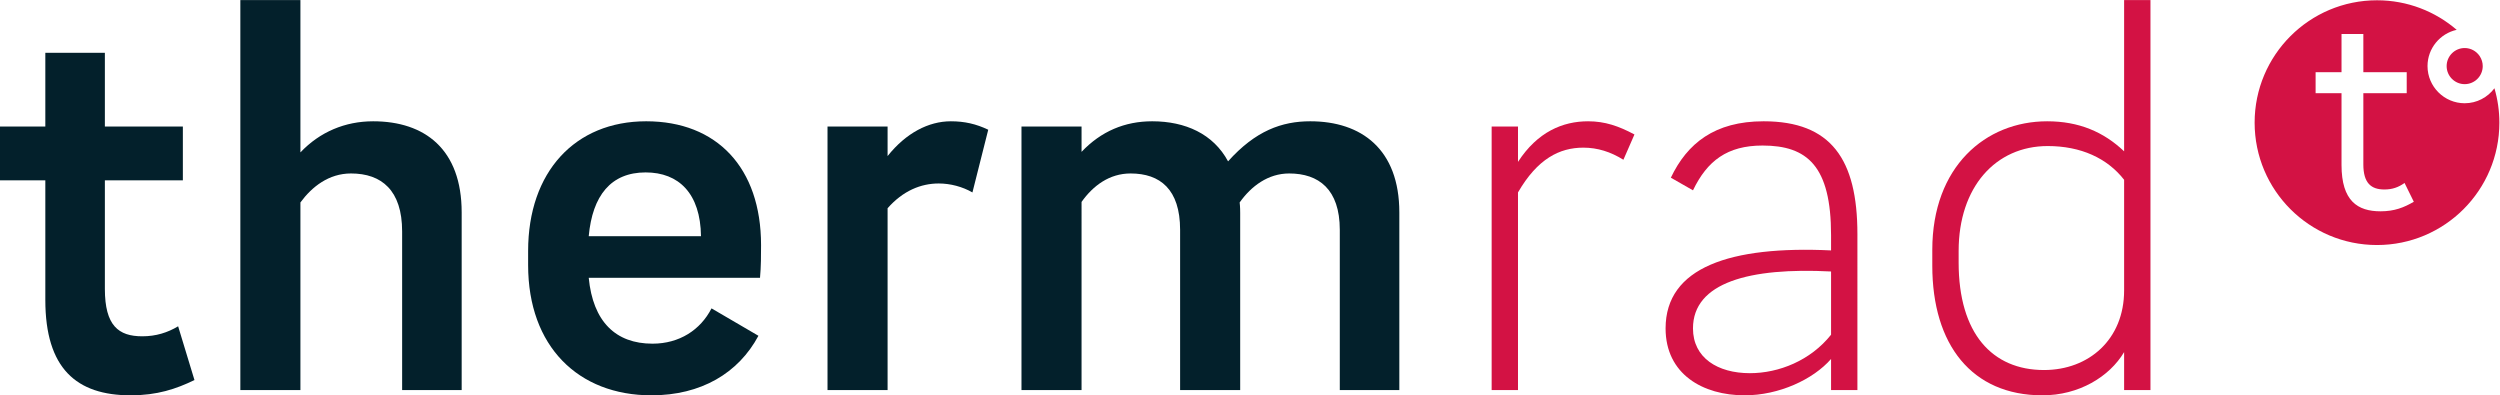
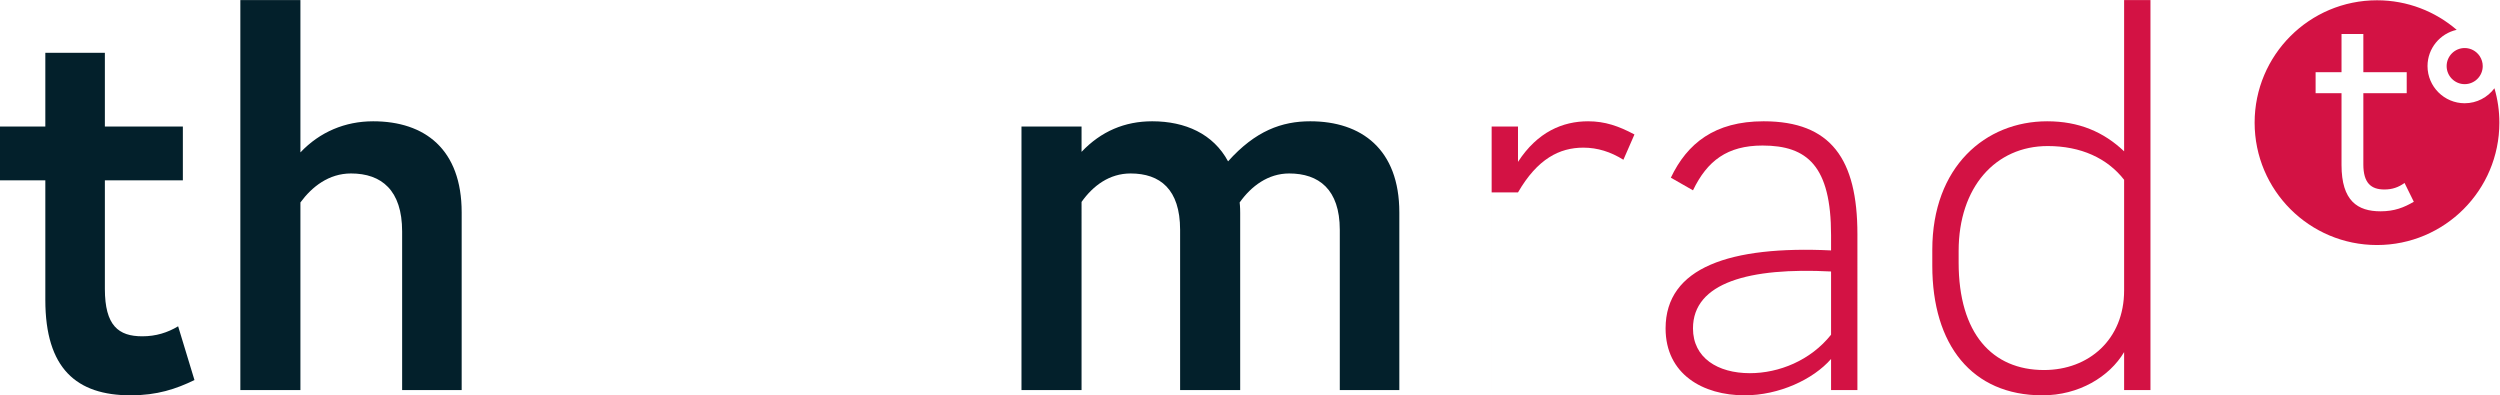
<svg xmlns="http://www.w3.org/2000/svg" viewBox="0 0 865.533 136.867" height="136.867" width="865.533" xml:space="preserve" id="svg2" version="1.1">
  <defs id="defs6" />
  <g transform="matrix(1.333,0,0,-1.333,0,136.867)" id="g10">
    <g transform="scale(0.1)" id="g12">
      <path id="path14" style="fill:#d31244;fill-opacity:1;fill-rule:nonzero;stroke:none" d="m 6401.41,901.996 c -25.84,0 -46.87,-21.062 -46.87,-46.902 0,-25.84 21.03,-46.903 46.87,-46.903 25.84,0 46.87,21.063 46.87,46.903 0,9.336 -2.82,18 -7.54,25.32 -0.29,0.445 -0.57,0.899 -0.86,1.344 -8.47,12.195 -22.54,20.238 -38.47,20.238" />
      <path id="path16" style="fill:#d31244;fill-opacity:1;fill-rule:nonzero;stroke:none" d="m 6182.83,477.926 c -59.52,0 -101.32,26.918 -101.32,120.445 v 186.332 h -67.31 v 54.567 h 67.31 v 99.183 h 56.68 V 839.27 h 112.65 V 784.703 H 6138.19 V 599.781 c 0,-48.886 20.54,-65.176 54.55,-65.176 20.55,0 36.85,5.676 52.43,17.012 l 24.1,-48.887 c -25.52,-14.878 -50.31,-24.804 -86.44,-24.804 z m 218.58,280.66 c -53.24,0 -96.54,43.301 -96.54,96.508 0,46.074 32.49,84.668 75.77,94.199 -55.62,47.789 -127.89,76.737 -206.98,76.737 -175.53,0 -317.84,-142.303 -317.84,-317.842 0,-175.536 142.31,-317.836 317.84,-317.836 175.54,0 317.84,142.3 317.84,317.836 0,31.023 -4.52,60.968 -12.81,89.316 -17.62,-23.566 -45.65,-38.918 -77.28,-38.918" />
      <path id="path18" style="fill:#03202b;fill-opacity:1;fill-rule:nonzero;stroke:none" d="M 505.082,39.676 C 457.16,16.41 407.898,0 339.469,0 198.469,0 117.73,69.809 117.73,247.727 V 558.445 H 0 V 698.066 H 117.73 V 889.672 H 272.379 V 698.066 h 202.57 V 558.445 H 272.379 V 276.48 c 0,-95.804 35.578,-123.175 97.184,-123.175 35.578,0 65.71,9.586 93.082,25.992 L 505.082,39.676" />
      <path id="path20" style="fill:#03202b;fill-opacity:1;fill-rule:nonzero;stroke:none" d="M 1044.44,13.68 V 425.684 c 0,106.73 -53.405,150.546 -132.76,150.546 -57.504,0 -101.285,-34.234 -131.418,-75.292 V 13.68 H 624.234 V 1026.53 H 780.262 V 630.977 c 50.644,53.402 116.351,80.773 188.883,80.773 134.135,0 229.945,-72.57 229.945,-236.805 V 13.68 h -154.65" />
-       <path id="path22" style="fill:#03202b;fill-opacity:1;fill-rule:nonzero;stroke:none" d="m 1820.64,413.34 c -1.38,110.871 -57.51,165.613 -143.72,165.613 -90.32,0 -138.25,-60.226 -147.83,-165.613 z m 149.2,-258.695 C 1917.82,57.504 1820.64,0 1691.98,0 c -190.26,0 -320.3,127.273 -320.3,338.086 v 36.957 c 0,205.289 121.83,336.707 306.62,336.707 183.4,0 298.37,-120.453 298.37,-321.68 0,-24.609 0,-56.086 -2.72,-84.84 h -444.86 c 10.97,-113.628 69.81,-171.093 165.61,-171.093 69.81,0 124.56,35.578 153.31,91.699 l 121.83,-71.191" />
-       <path id="path24" style="fill:#03202b;fill-opacity:1;fill-rule:nonzero;stroke:none" d="M 2149.26,13.68 V 698.066 h 156.03 v -76.675 c 47.92,60.226 106.77,90.359 164.27,90.359 35.58,0 65.67,-6.863 97.15,-21.93 l -41.06,-162.851 c -25.99,15.027 -57.47,23.269 -87.6,23.269 -46.54,0 -93.04,-19.168 -132.76,-64.328 V 13.68 h -156.03" />
      <path id="path26" style="fill:#03202b;fill-opacity:1;fill-rule:nonzero;stroke:none" d="M 3479.77,13.68 V 429.785 c 0,105.387 -54.75,146.445 -131.42,146.445 -54.74,0 -98.52,-32.851 -128.66,-75.292 1.38,-10.926 1.38,-24.61 1.38,-27.372 V 13.68 H 3065.04 V 429.785 c 0,105.387 -52.02,146.445 -128.65,146.445 -54.79,0 -97.19,-31.472 -127.32,-73.91 V 13.68 H 2653.04 V 698.066 h 156.03 v -65.711 c 50.64,53.364 112.25,79.395 183.4,79.395 86.26,0 158.79,-32.852 197.13,-104.047 71.15,79.399 139.58,104.047 213.49,104.047 132.8,0 231.33,-72.57 231.33,-236.805 V 13.68 h -154.65" />
-       <path id="path28" style="fill:#d31244;fill-opacity:1;fill-rule:nonzero;stroke:none" d="M 3874.18,13.68 V 698.066 h 68.43 v -91.742 c 50.64,78.055 116.35,105.426 182.02,105.426 43.82,0 79.39,-12.344 120.45,-34.234 l -28.71,-65.707 c -32.86,20.546 -67.09,31.472 -104.05,31.472 -61.6,0 -119.07,-28.715 -169.71,-116.312 V 13.68 h -68.43" />
+       <path id="path28" style="fill:#d31244;fill-opacity:1;fill-rule:nonzero;stroke:none" d="M 3874.18,13.68 V 698.066 h 68.43 v -91.742 c 50.64,78.055 116.35,105.426 182.02,105.426 43.82,0 79.39,-12.344 120.45,-34.234 l -28.71,-65.707 c -32.86,20.546 -67.09,31.472 -104.05,31.472 -61.6,0 -119.07,-28.715 -169.71,-116.312 h -68.43" />
      <path id="path30" style="fill:#d31244;fill-opacity:1;fill-rule:nonzero;stroke:none" d="m 4755.72,321.641 c -212.15,10.964 -358.63,-28.754 -358.63,-147.825 0,-76.636 64.36,-116.312 147.82,-116.312 75.3,0 157.41,32.812 210.81,99.902 z m 0,-307.961 V 94.422 C 4709.18,41.055 4620.21,0 4531.23,0 c -108.11,0 -205.29,54.742 -205.29,173.816 0,158.789 168.33,214.914 429.78,202.567 v 39.719 c 0,179.296 -61.6,232.664 -177.95,232.664 -91.7,0 -143.73,-39.68 -180.68,-116.352 l -57.47,32.852 c 42.44,88.98 113.59,146.484 240.91,146.484 175.19,0 243.62,-98.562 243.62,-292.93 V 13.68 h -68.43" />
      <path id="path32" style="fill:#d31244;fill-opacity:1;fill-rule:nonzero;stroke:none" d="m 5516.86,559.824 c -43.78,56.086 -112.21,87.598 -198.47,87.598 -135.48,0 -231.32,-106.766 -231.32,-272.379 V 344.91 c 0,-184.781 87.6,-279.203 221.74,-279.203 116.35,0 208.05,79.356 208.05,206.672 z m 0,-546.144 V 112.246 C 5478.56,47.918 5399.17,0 5304.7,0 5121.3,0 5018.64,131.375 5018.64,336.707 v 41.059 c 0,216.254 138.24,333.984 298.41,333.984 82.12,0 146.44,-27.371 199.81,-78.012 v 392.792 h 68.43 V 13.68 h -68.43" />
    </g>
  </g>
</svg>